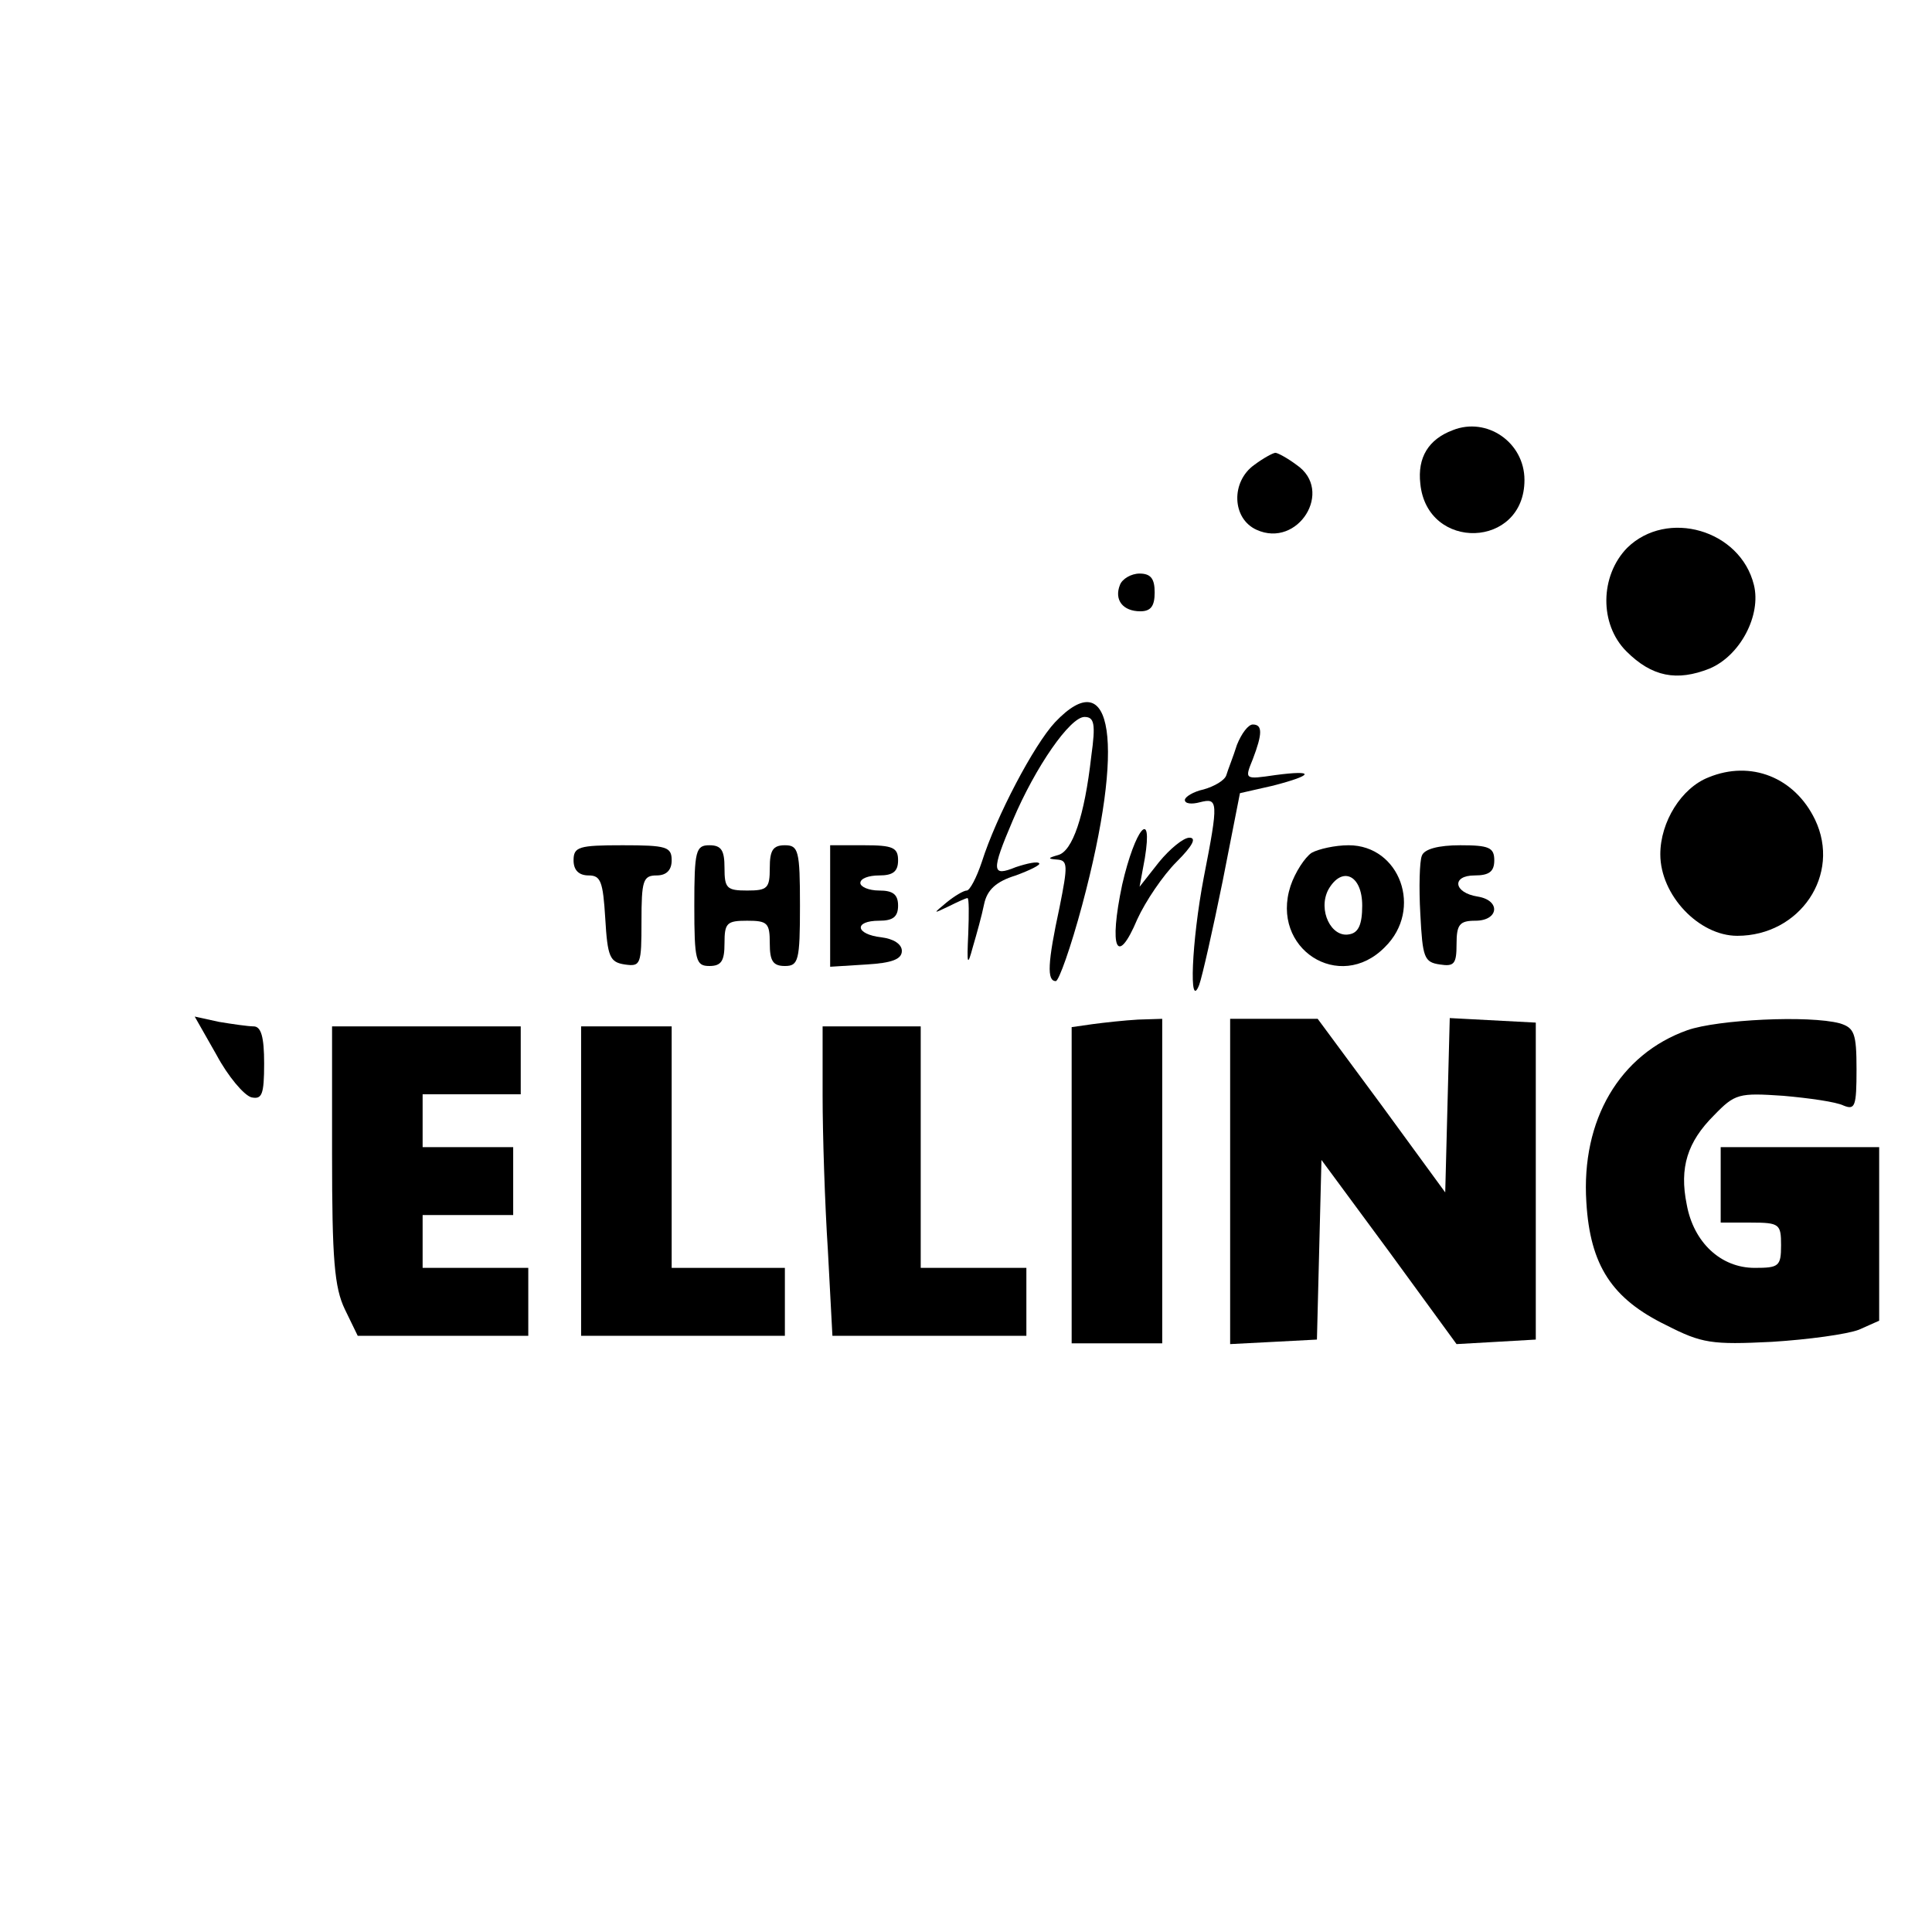
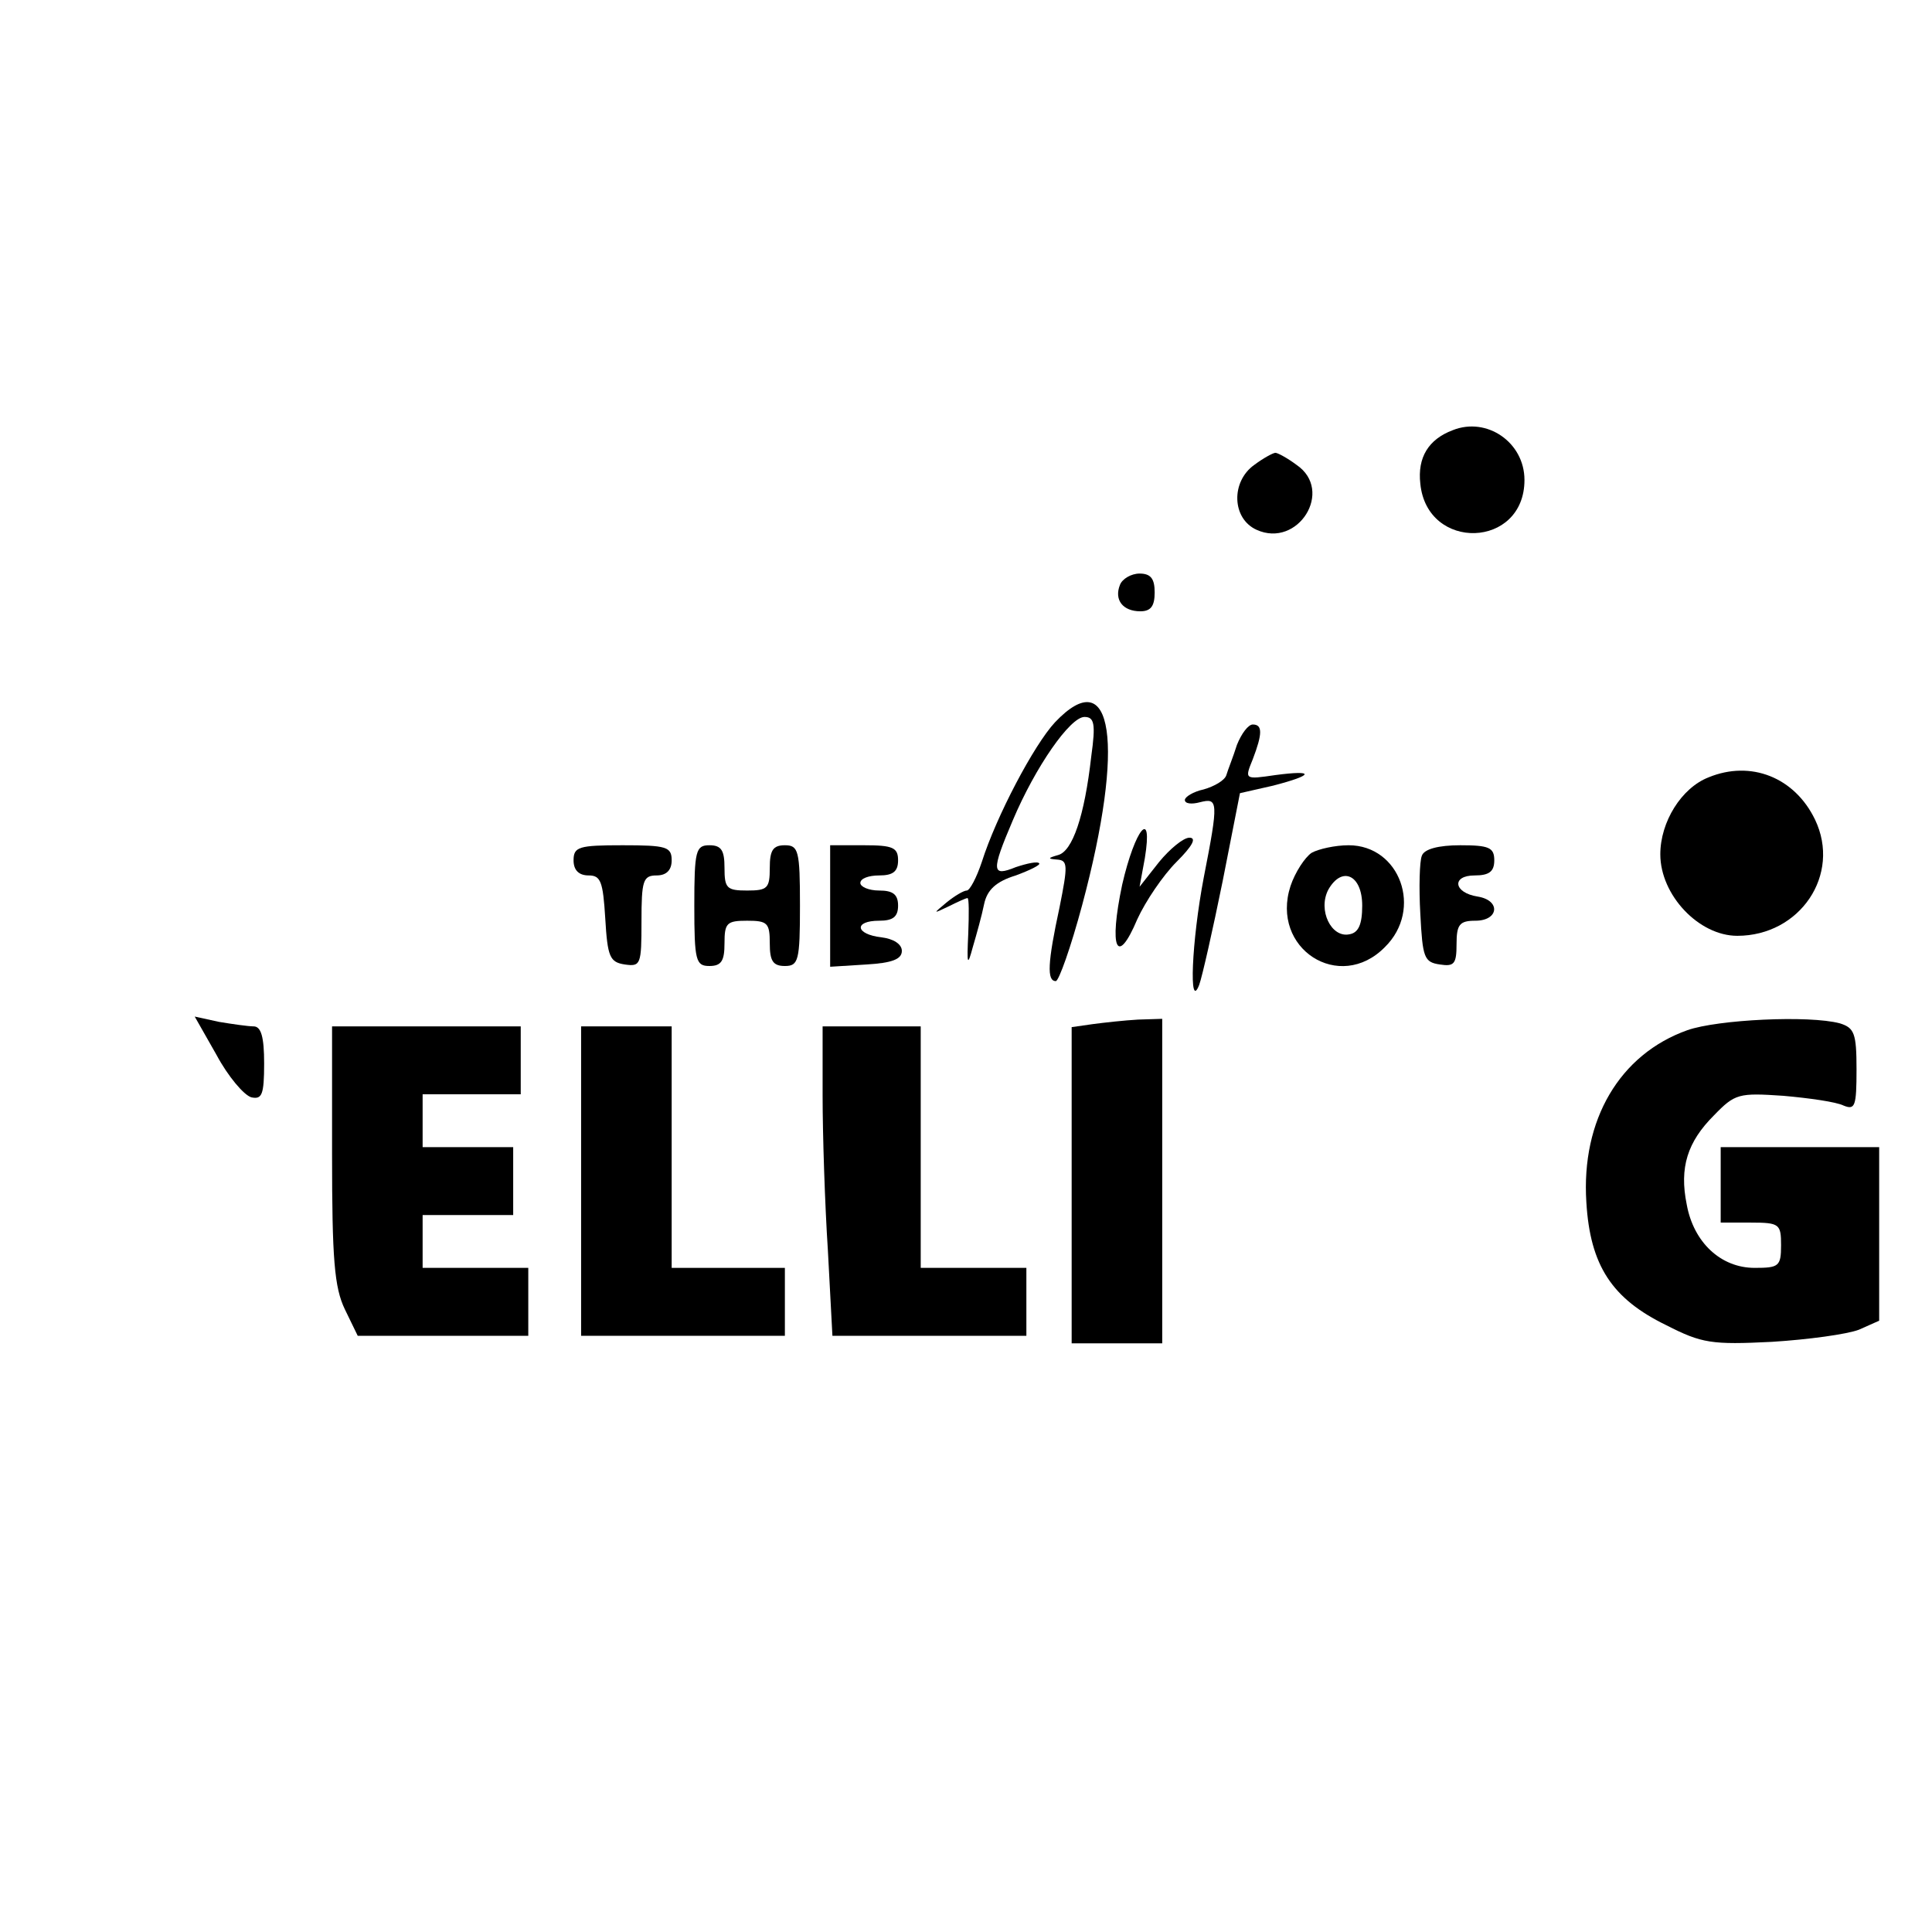
<svg xmlns="http://www.w3.org/2000/svg" version="1.0" width="256pt" height="256pt" viewBox="0 0 256 256" preserveAspectRatio="xMidYMid meet">
  <g transform="translate(0,256) scale(0.1,-0.1)" fill="#000000" stroke="none">
    <path d="M1925 1990 c-32 -12 -47 -36 -43 -71 9 -90 138 -86 138 5 0 50 -50 84 -95 66z" />
    <path d="M1662 1944 c-31 -22 -30 -71 3 -86 55 -25 103 52 53 86 -12 9 -25 16 -28 16 -3 0 -16 -7 -28 -16z" />
-     <path d="M2156 1834 c-36 -37 -37 -101 -1 -137 34 -34 67 -40 110 -23 41 17 69 71 59 111 -18 73 -115 101 -168 49z" />
    <path d="M1484 1785 c-8 -20 4 -35 27 -35 14 0 19 7 19 25 0 18 -5 25 -20 25 -11 0 -23 -7 -26 -15z" />
    <path d="M1398 1603 c-28 -30 -78 -125 -97 -185 -7 -21 -16 -38 -20 -38 -4 0 -16 -7 -27 -16 -18 -15 -18 -15 3 -5 12 6 23 11 25 11 2 0 2 -21 1 -47 -2 -42 -1 -44 6 -18 5 17 12 42 15 57 4 19 16 30 42 38 19 7 33 14 31 16 -2 3 -16 0 -31 -5 -32 -13 -33 -6 -4 62 30 71 76 137 95 137 13 0 15 -9 9 -52 -9 -80 -25 -126 -44 -131 -14 -4 -14 -5 -1 -6 14 -1 14 -8 3 -63 -16 -74 -17 -98 -5 -98 4 0 20 45 35 101 57 213 41 323 -36 242z" />
    <path d="M1639 1573 c-5 -16 -12 -33 -14 -40 -2 -7 -16 -15 -30 -19 -14 -3 -25 -10 -25 -14 0 -5 9 -6 20 -3 24 6 25 2 5 -100 -16 -84 -20 -178 -6 -142 4 11 18 73 31 137 l23 117 44 10 c54 14 56 21 3 14 -41 -6 -41 -6 -30 21 13 34 13 46 0 46 -6 0 -15 -12 -21 -27z" />
    <path d="M2264 1530 c-36 -14 -64 -59 -64 -102 0 -54 51 -108 102 -108 83 0 138 81 103 154 -27 56 -85 79 -141 56z" />
    <path d="M1487 1388 c-18 -85 -7 -110 20 -46 11 24 34 58 52 76 21 21 27 32 17 32 -8 0 -26 -15 -40 -32 l-26 -33 7 38 c11 68 -13 39 -30 -35z" />
    <path d="M760 1420 c0 -13 7 -20 20 -20 16 0 19 -8 22 -57 3 -51 6 -58 26 -61 21 -3 22 0 22 57 0 54 2 61 20 61 13 0 20 7 20 20 0 18 -7 20 -65 20 -58 0 -65 -2 -65 -20z" />
    <path d="M920 1360 c0 -73 2 -80 20 -80 16 0 20 7 20 30 0 27 3 30 30 30 27 0 30 -3 30 -30 0 -23 4 -30 20 -30 18 0 20 7 20 80 0 73 -2 80 -20 80 -16 0 -20 -7 -20 -30 0 -27 -3 -30 -30 -30 -27 0 -30 3 -30 30 0 23 -4 30 -20 30 -18 0 -20 -7 -20 -80z" />
    <path d="M1100 1359 l0 -80 48 3 c34 2 47 7 47 18 0 9 -11 16 -27 18 -35 4 -37 22 -3 22 18 0 25 5 25 20 0 15 -7 20 -25 20 -14 0 -25 5 -25 10 0 6 11 10 25 10 18 0 25 5 25 20 0 17 -7 20 -45 20 l-45 0 0 -81z" />
    <path d="M1738 1430 c-9 -6 -22 -26 -28 -44 -27 -83 65 -142 125 -81 51 50 20 135 -48 135 -18 0 -40 -5 -49 -10z m67 -70 c0 -25 -5 -36 -17 -38 -24 -5 -42 32 -28 59 18 32 45 20 45 -21z" />
    <path d="M1884 1426 c-3 -7 -4 -42 -2 -77 3 -58 5 -64 26 -67 19 -3 22 1 22 27 0 26 4 31 25 31 31 0 34 27 3 32 -32 5 -35 28 -4 28 19 0 26 5 26 20 0 17 -7 20 -45 20 -29 0 -48 -5 -51 -14z" />
    <path d="M287 1162 c15 -28 36 -53 46 -56 14 -3 17 3 17 45 0 35 -4 49 -14 49 -7 0 -28 3 -46 6 l-32 7 29 -51z" />
    <path d="M1448 1203 l-28 -4 0 -210 0 -209 60 0 60 0 0 215 0 215 -32 -1 c-18 -1 -45 -4 -60 -6z" />
-     <path d="M1630 995 l0 -216 58 3 57 3 3 119 3 119 90 -122 89 -122 53 3 52 3 0 210 0 210 -57 3 -57 3 -3 -115 -3 -116 -84 115 -85 115 -58 0 -58 0 0 -215z" />
    <path d="M2236 1195 c-90 -32 -141 -119 -134 -228 5 -84 34 -128 106 -163 47 -24 60 -26 140 -22 48 3 99 10 115 16 l27 12 0 115 0 115 -105 0 -105 0 0 -50 0 -50 40 0 c38 0 40 -2 40 -30 0 -28 -3 -30 -35 -30 -45 0 -81 34 -90 84 -10 49 1 83 36 118 28 29 33 30 92 26 34 -3 70 -8 80 -13 15 -6 17 -1 17 48 0 48 -3 55 -22 61 -41 11 -162 5 -202 -9z" />
    <path d="M440 1030 c0 -138 3 -176 17 -205 l17 -35 113 0 113 0 0 45 0 45 -70 0 -70 0 0 35 0 35 60 0 60 0 0 45 0 45 -60 0 -60 0 0 35 0 35 65 0 65 0 0 45 0 45 -125 0 -125 0 0 -170z" />
    <path d="M770 995 l0 -205 135 0 135 0 0 45 0 45 -75 0 -75 0 0 160 0 160 -60 0 -60 0 0 -205z" />
    <path d="M1090 1108 c0 -51 3 -144 7 -205 l6 -113 129 0 128 0 0 45 0 45 -70 0 -70 0 0 160 0 160 -65 0 -65 0 0 -92z" />
  </g>
</svg>